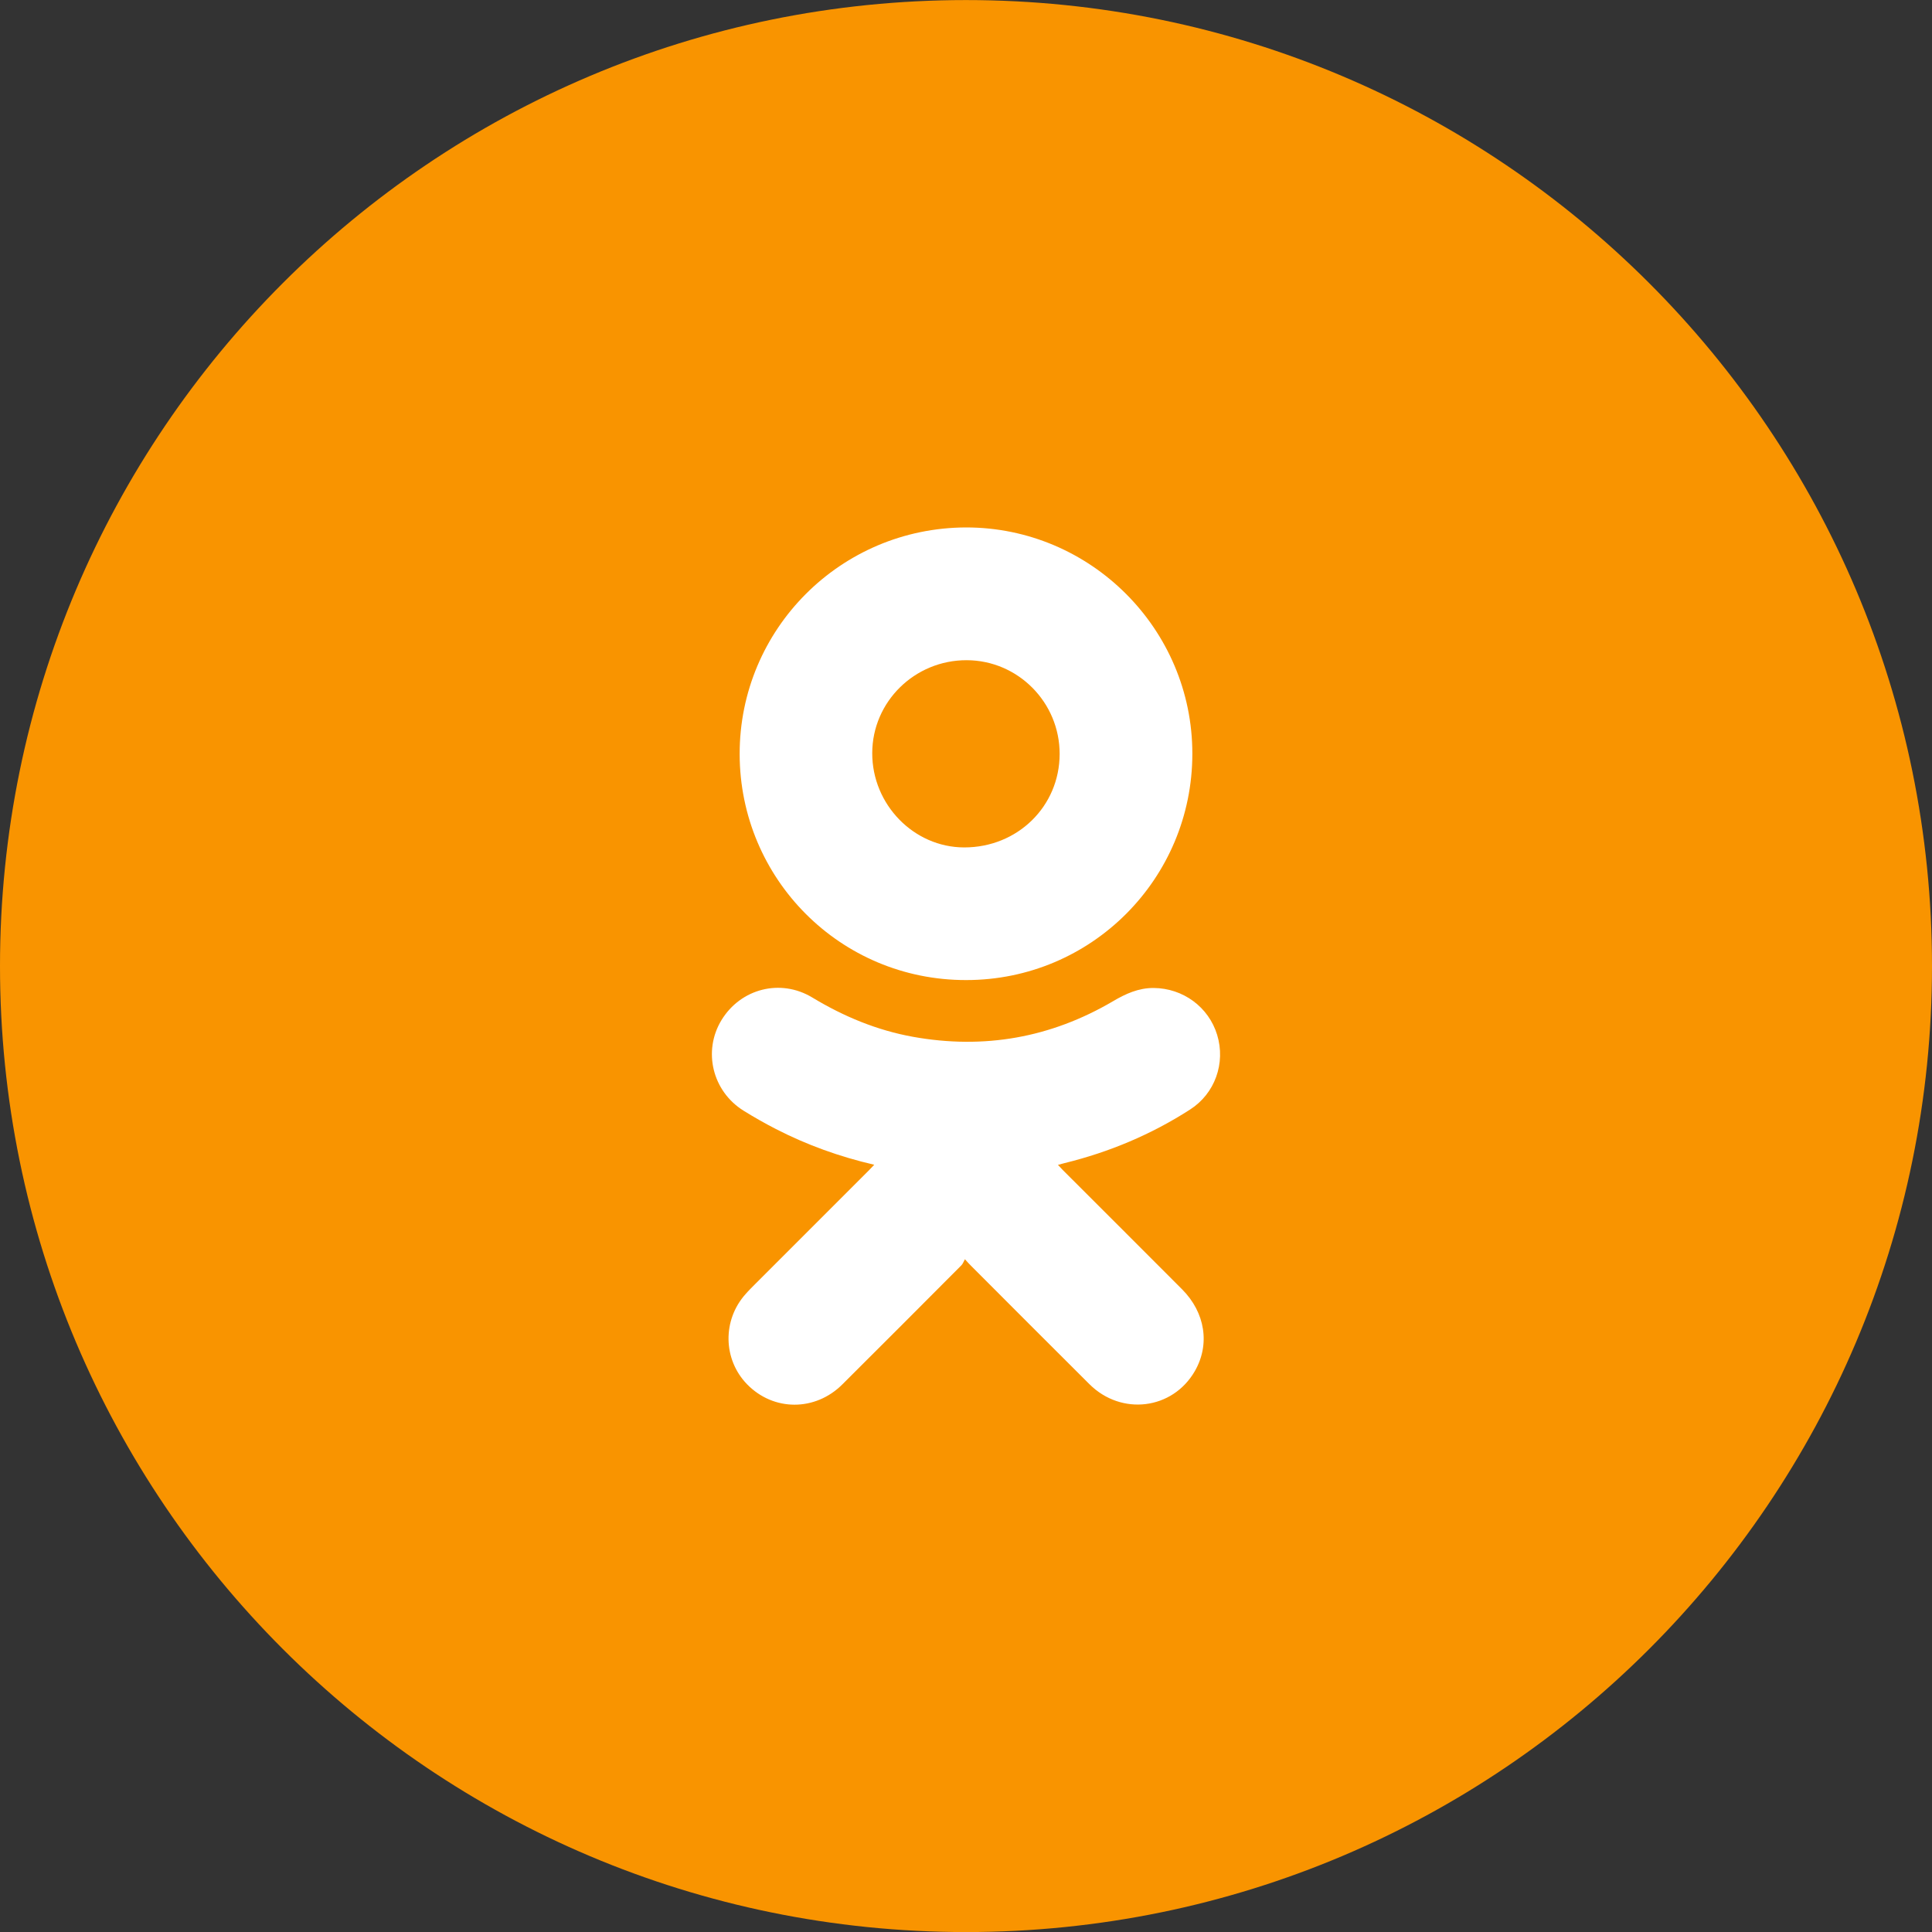
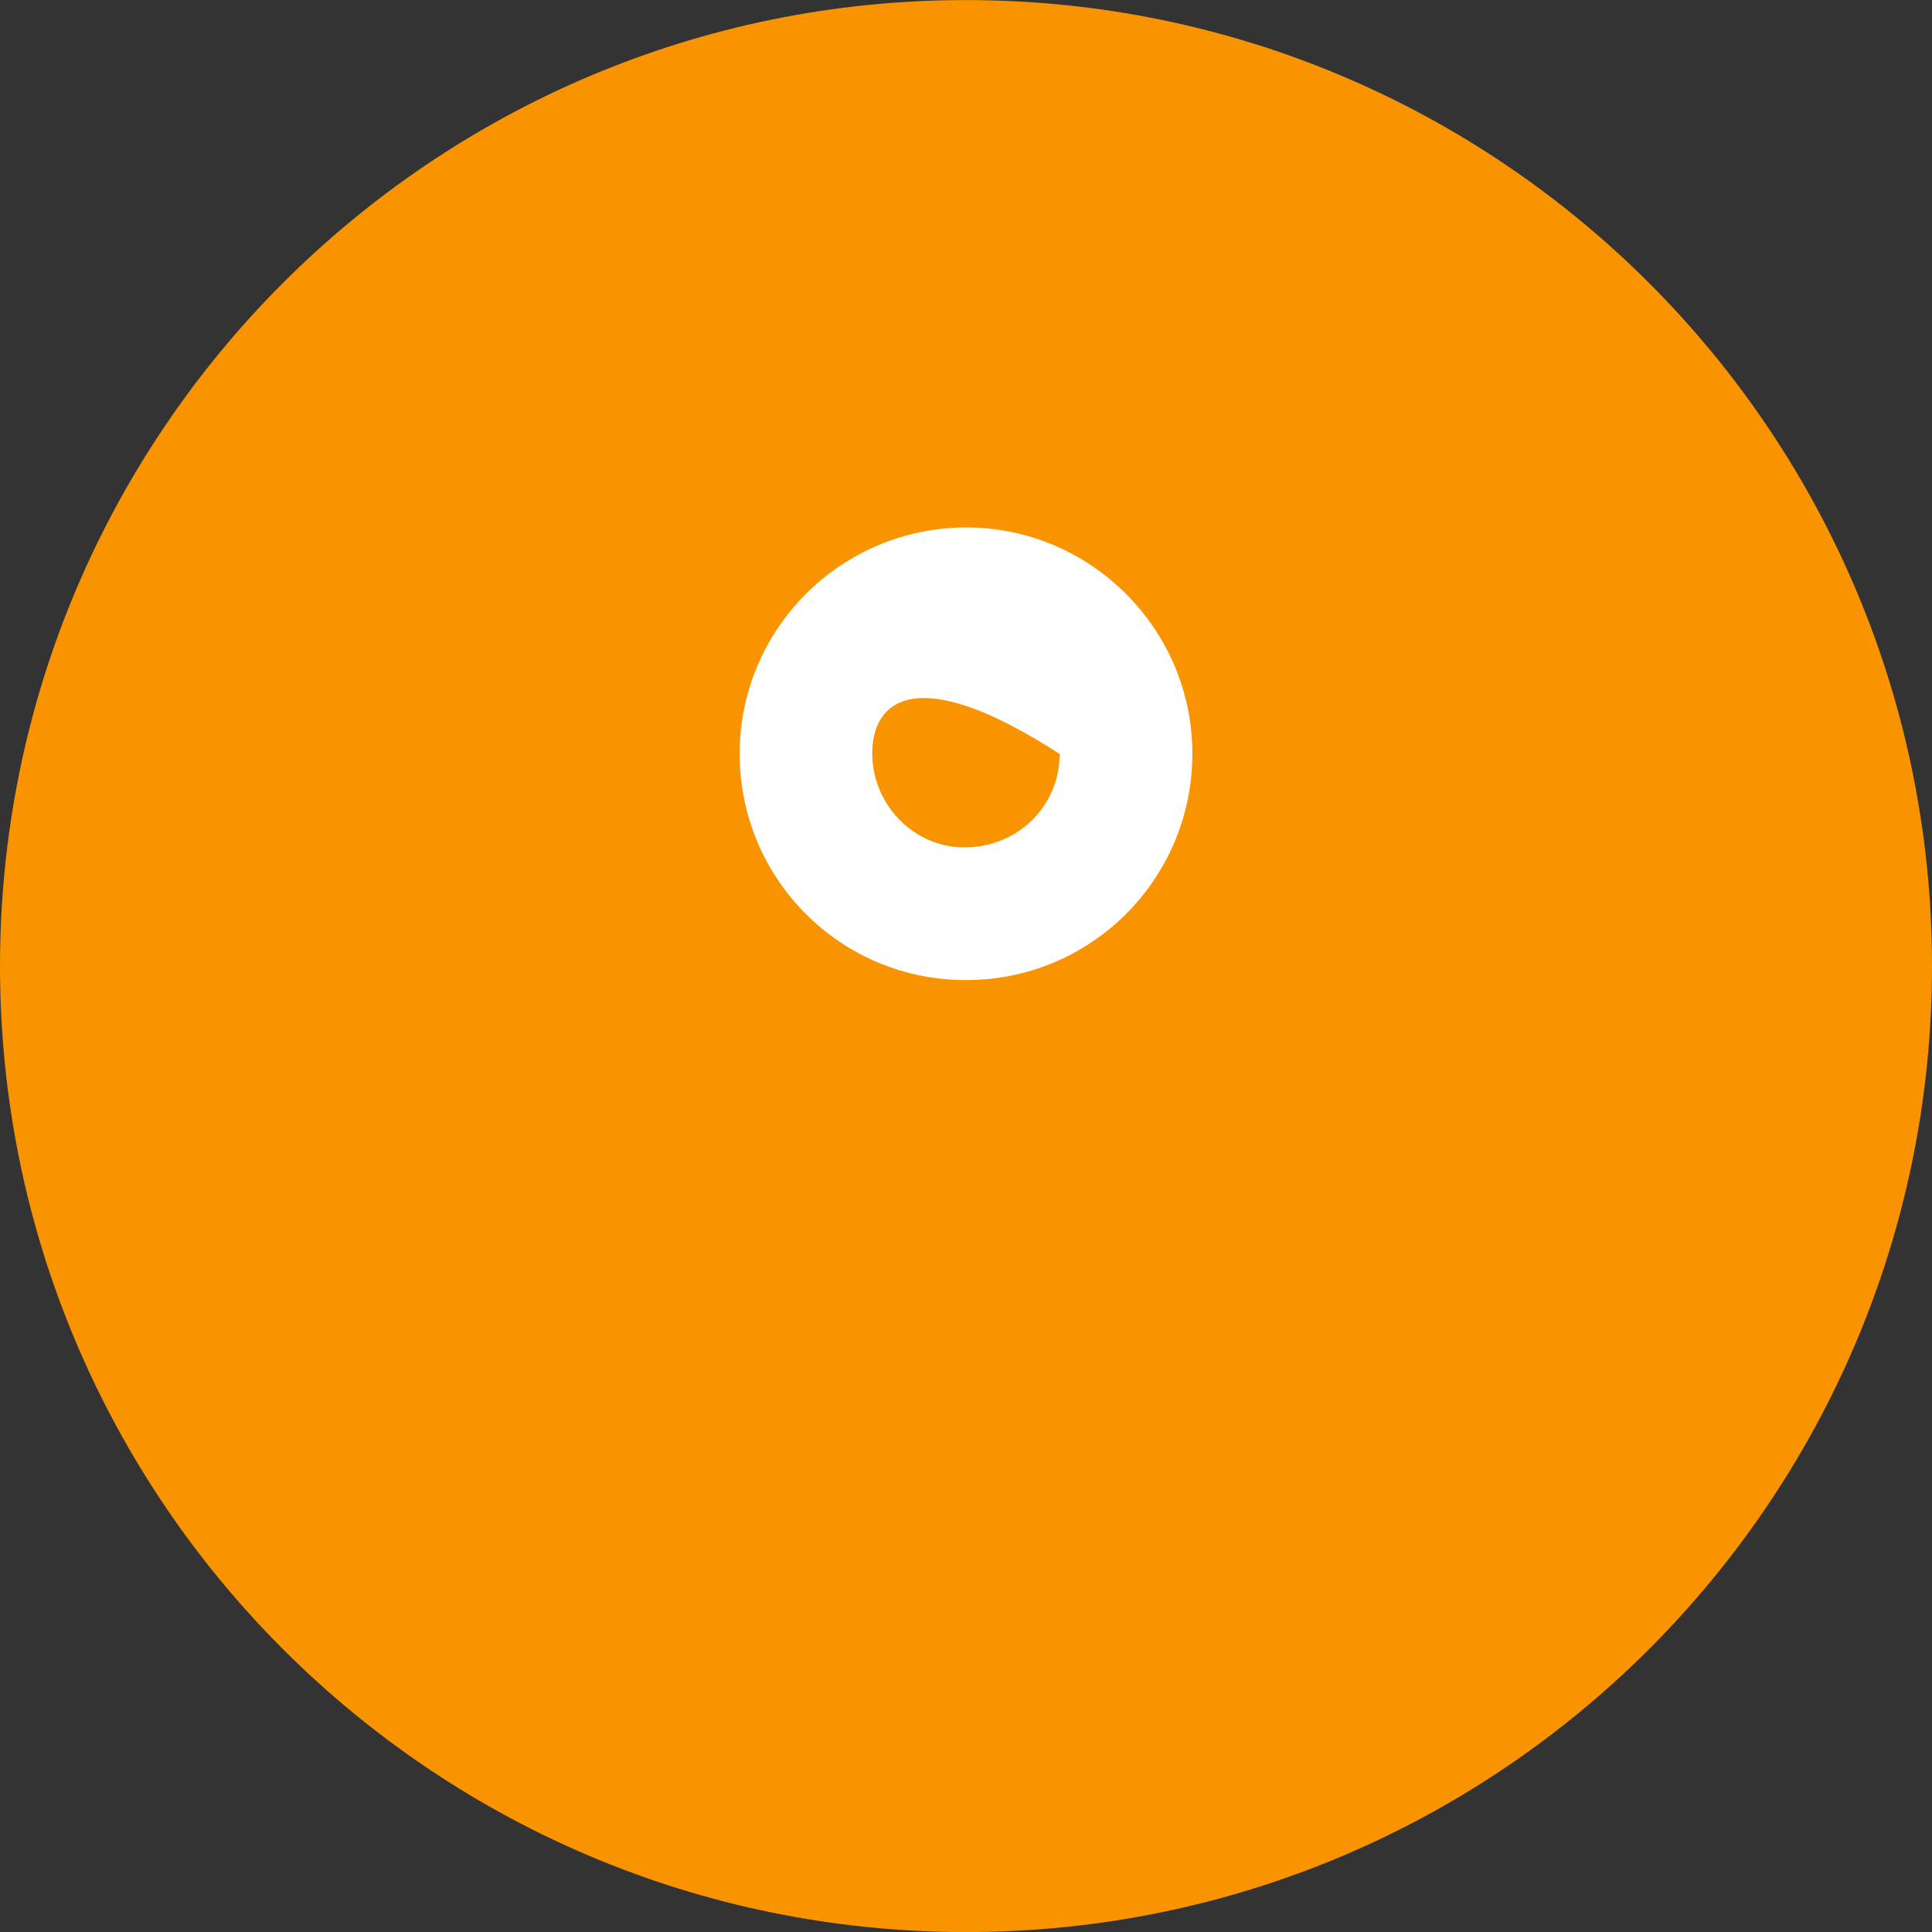
<svg xmlns="http://www.w3.org/2000/svg" style="vertical-align: middle;" width="32" height="32" viewBox="0 0 32 32" fill="none">
  <rect x="0" y="0" width="32" height="32" fill="#333333" stroke="none" />
  <path d="M16 32.001C24.837 32.001 32 24.838 32 16.001C32 7.164 24.837 0.001 16 0.001C7.163 0.001 0 7.164 0 16.001C0 24.838 7.163 32.001 16 32.001Z" fill="#F99400" />
-   <path fill-rule="evenodd" clip-rule="evenodd" d="M14.48 19.292C13.903 19.158 13.365 18.964 12.853 18.701C12.67 18.607 12.49 18.505 12.315 18.396C11.799 18.074 11.639 17.41 11.949 16.898C12.268 16.373 12.929 16.203 13.456 16.523C13.976 16.837 14.525 17.065 15.123 17.173C16.299 17.384 17.404 17.189 18.434 16.584C18.644 16.46 18.857 16.363 19.107 16.364C19.593 16.367 20.019 16.678 20.16 17.141C20.302 17.607 20.125 18.112 19.712 18.377C19.069 18.791 18.373 19.083 17.631 19.265C17.599 19.273 17.568 19.282 17.523 19.294C17.553 19.326 17.576 19.352 17.601 19.377C18.261 20.036 18.92 20.694 19.579 21.355C19.964 21.741 20.045 22.27 19.789 22.712C19.421 23.348 18.575 23.454 18.045 22.927C17.388 22.273 16.734 21.617 16.08 20.962C16.056 20.939 16.034 20.914 15.982 20.857C15.96 20.896 15.948 20.933 15.924 20.957C15.268 21.616 14.612 22.273 13.953 22.929C13.502 23.38 12.811 23.377 12.374 22.928C11.974 22.517 11.963 21.864 12.35 21.433C12.402 21.373 12.459 21.318 12.514 21.262C13.143 20.633 13.772 20.004 14.402 19.374C14.424 19.352 14.446 19.327 14.48 19.292Z" fill="white" />
-   <path fill-rule="evenodd" clip-rule="evenodd" d="M16.002 8.736C18.066 8.736 19.75 10.42 19.749 12.484C19.749 14.551 18.081 16.233 16.003 16.233C13.914 16.236 12.254 14.551 12.251 12.491C12.248 10.425 13.92 8.741 16.002 8.736ZM17.551 12.488C17.552 11.634 16.861 10.937 16.011 10.935C15.15 10.933 14.448 11.623 14.447 12.474C14.445 13.326 15.136 14.035 15.97 14.036C16.854 14.037 17.55 13.355 17.551 12.488Z" fill="white" />
+   <path fill-rule="evenodd" clip-rule="evenodd" d="M16.002 8.736C18.066 8.736 19.75 10.42 19.749 12.484C19.749 14.551 18.081 16.233 16.003 16.233C13.914 16.236 12.254 14.551 12.251 12.491C12.248 10.425 13.92 8.741 16.002 8.736ZM17.551 12.488C15.15 10.933 14.448 11.623 14.447 12.474C14.445 13.326 15.136 14.035 15.97 14.036C16.854 14.037 17.55 13.355 17.551 12.488Z" fill="white" />
</svg>